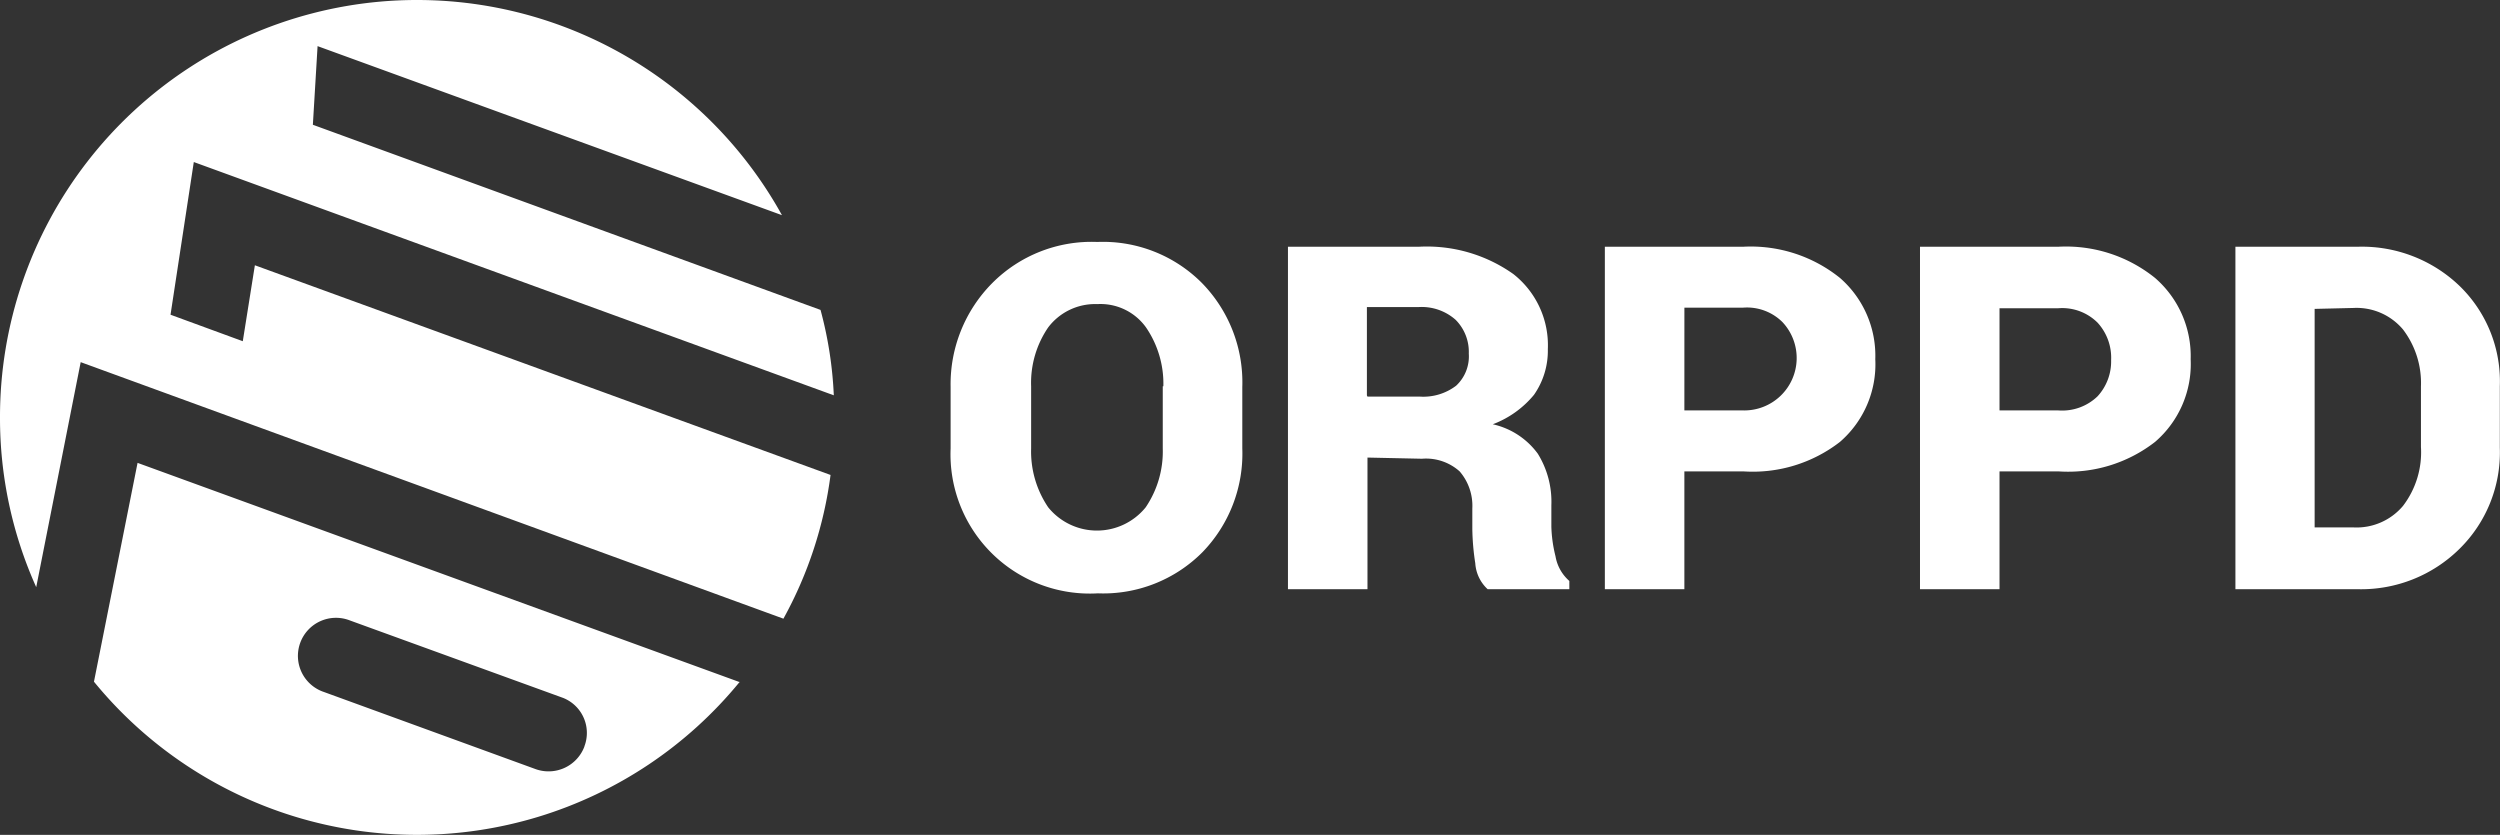
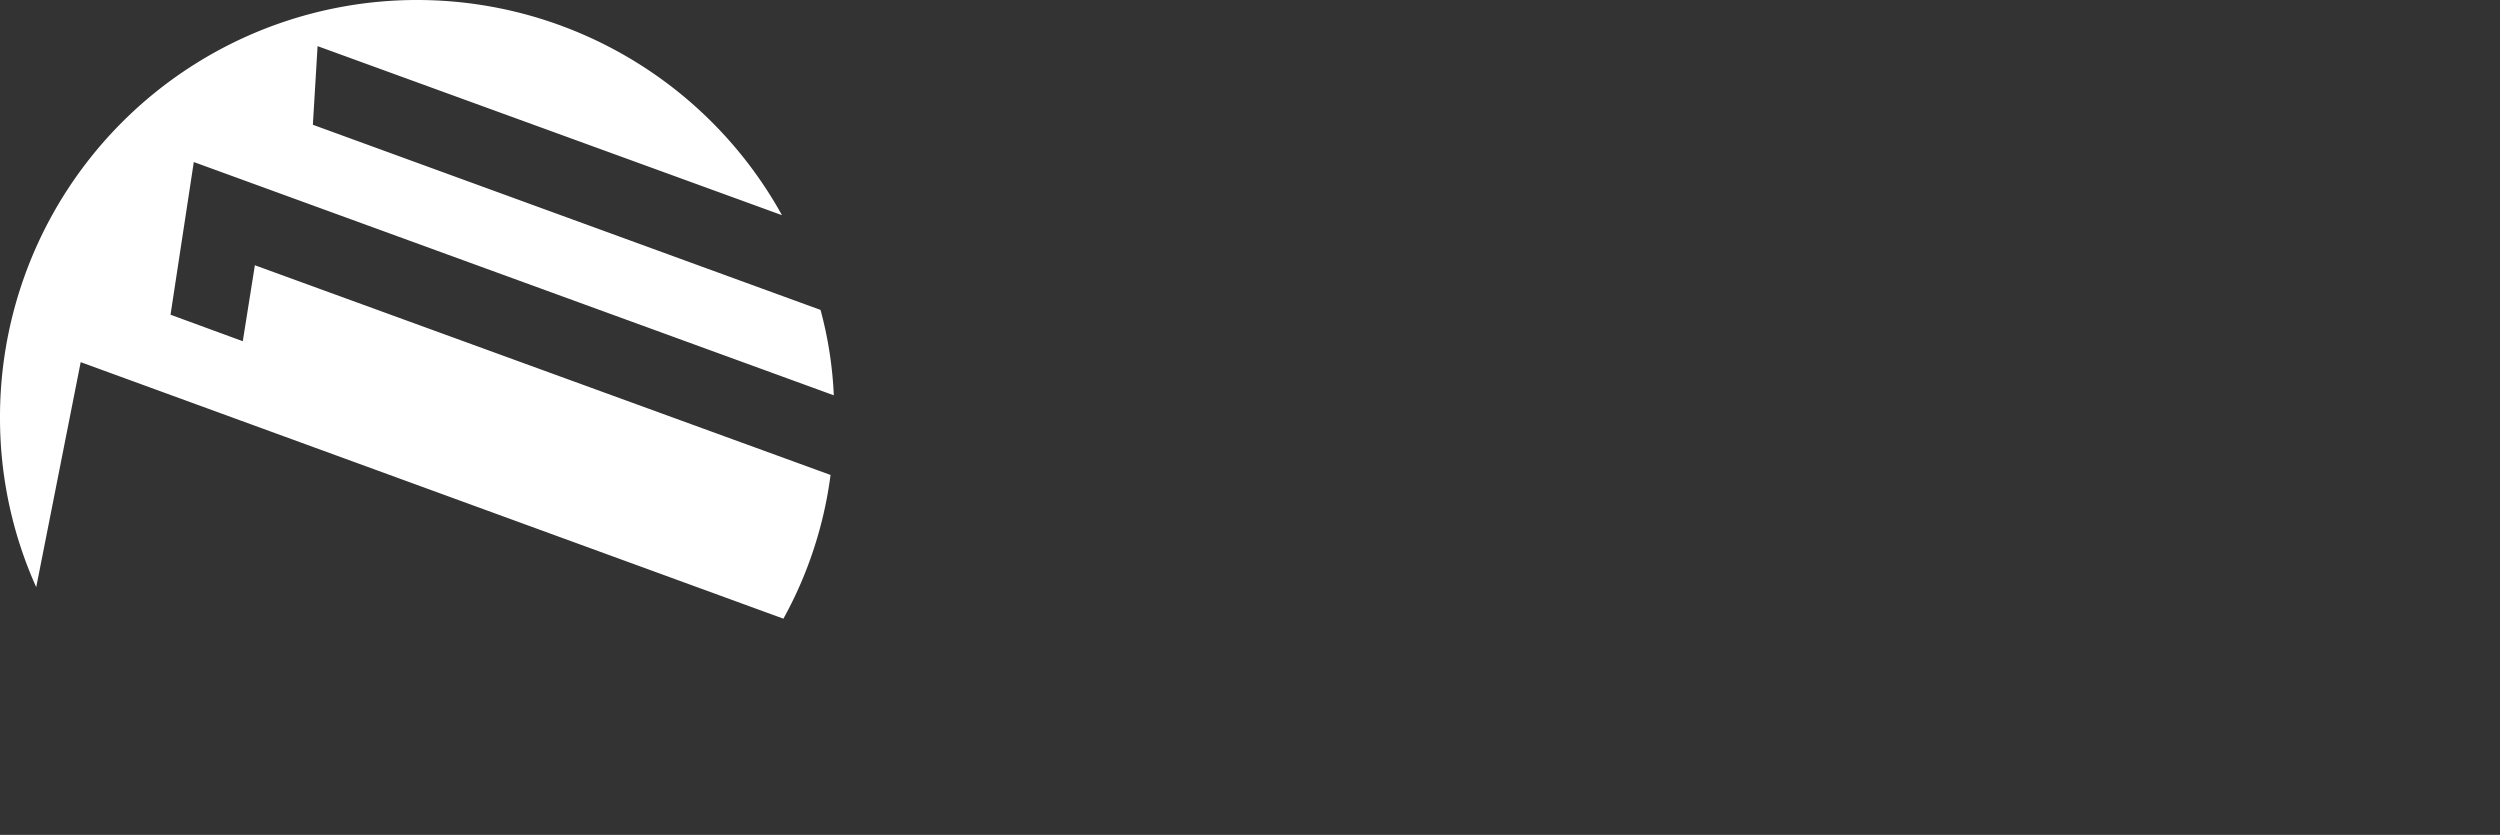
<svg xmlns="http://www.w3.org/2000/svg" width="99.883" height="33.356" viewBox="0 0 99.883 33.356">
  <rect x="0" y="0" width="99.883" height="33.356" fill="#333333" stroke="none" />
  <defs>
    <style>.a{fill:#fff;}</style>
  </defs>
  <g transform="translate(0 0.006)">
    <path class="a" d="M3.224,14.463,31.3,24.712a16.18,16.18,0,0,0,1.883-5.742l-23-8.378L9.7,13.627,6.813,12.568l.93-6.1,25.57,9.32a15.639,15.639,0,0,0-.53-3.412L12.5,4.979l.188-3.142L31.242,8.591A16.662,16.662,0,0,0,0,16.675a16.474,16.474,0,0,0,1.447,6.778Z" transform="translate(0 0)" />
-     <path class="a" d="M29,25.8,4.932,17.036,3.19,25.779a16.662,16.662,0,0,0,25.805,0Zm-6.213,2.565a1.53,1.53,0,0,1-1.953.906L12.38,26.191a1.521,1.521,0,1,1,1.036-2.859l8.519,3.095a1.506,1.506,0,0,1,.847,1.942ZM49.07,16.459a5.66,5.66,0,0,1-1.6,4.154A5.589,5.589,0,0,1,43.3,22.249a5.566,5.566,0,0,1-5.884-5.789V14a5.731,5.731,0,0,1,1.671-4.154,5.6,5.6,0,0,1,4.189-1.636,5.578,5.578,0,0,1,4.177,1.636A5.672,5.672,0,0,1,49.07,14Zm-3.154-2.483a3.977,3.977,0,0,0-.694-2.353,2.236,2.236,0,0,0-1.942-.93,2.353,2.353,0,0,0-1.965.93,3.918,3.918,0,0,0-.682,2.353v2.483a3.977,3.977,0,0,0,.682,2.353,2.506,2.506,0,0,0,3.895,0,3.977,3.977,0,0,0,.682-2.353V13.977Zm8.155,2.848v5.26H50.894V8.4h5.248A5.978,5.978,0,0,1,59.9,9.493a3.613,3.613,0,0,1,1.377,3,3.071,3.071,0,0,1-.553,1.824,3.93,3.93,0,0,1-1.647,1.177,3.048,3.048,0,0,1,1.8,1.177,3.648,3.648,0,0,1,.541,2.059v.859a5.4,5.4,0,0,0,.165,1.177,1.683,1.683,0,0,0,.553.988v.329H58.872a1.542,1.542,0,0,1-.494-1.036,9.73,9.73,0,0,1-.118-1.365V18.86a2.106,2.106,0,0,0-.506-1.483,2.012,2.012,0,0,0-1.506-.506Zm0-2.436h2.083a2.165,2.165,0,0,0,1.459-.435,1.6,1.6,0,0,0,.506-1.283,1.812,1.812,0,0,0-.53-1.353,2.047,2.047,0,0,0-1.471-.506H54.048v3.53Zm12.661,2.989v4.707H63.555V8.4H69.1a5.684,5.684,0,0,1,3.848,1.247,4.118,4.118,0,0,1,1.412,3.248A4.1,4.1,0,0,1,72.946,16.2,5.684,5.684,0,0,1,69.1,17.377Zm0-2.436h2.353a2.095,2.095,0,0,0,1.565-3.53,2.012,2.012,0,0,0-1.565-.577H66.733Zm12.591,2.436v4.707H76.146V8.4h5.542a5.672,5.672,0,0,1,3.848,1.247,4.13,4.13,0,0,1,1.424,3.248A4.1,4.1,0,0,1,85.536,16.2a5.66,5.66,0,0,1-3.848,1.177Zm0-2.436h2.353a2.036,2.036,0,0,0,1.565-.565,2.059,2.059,0,0,0,.541-1.447,2.071,2.071,0,0,0-.541-1.494,2,2,0,0,0-1.565-.577H79.323Zm9.425,7.143V8.4h4.919A5.636,5.636,0,0,1,97.7,9.964a5.307,5.307,0,0,1,1.612,4.013v2.459A5.4,5.4,0,0,1,97.7,20.472a5.589,5.589,0,0,1-4.036,1.612Zm3.165-11.2v8.731h1.553a2.424,2.424,0,0,0,1.977-.859,3.53,3.53,0,0,0,.718-2.353V13.977a3.53,3.53,0,0,0-.718-2.271,2.424,2.424,0,0,0-1.977-.859Z" transform="translate(0.564 1.451)" />
  </g>
</svg>